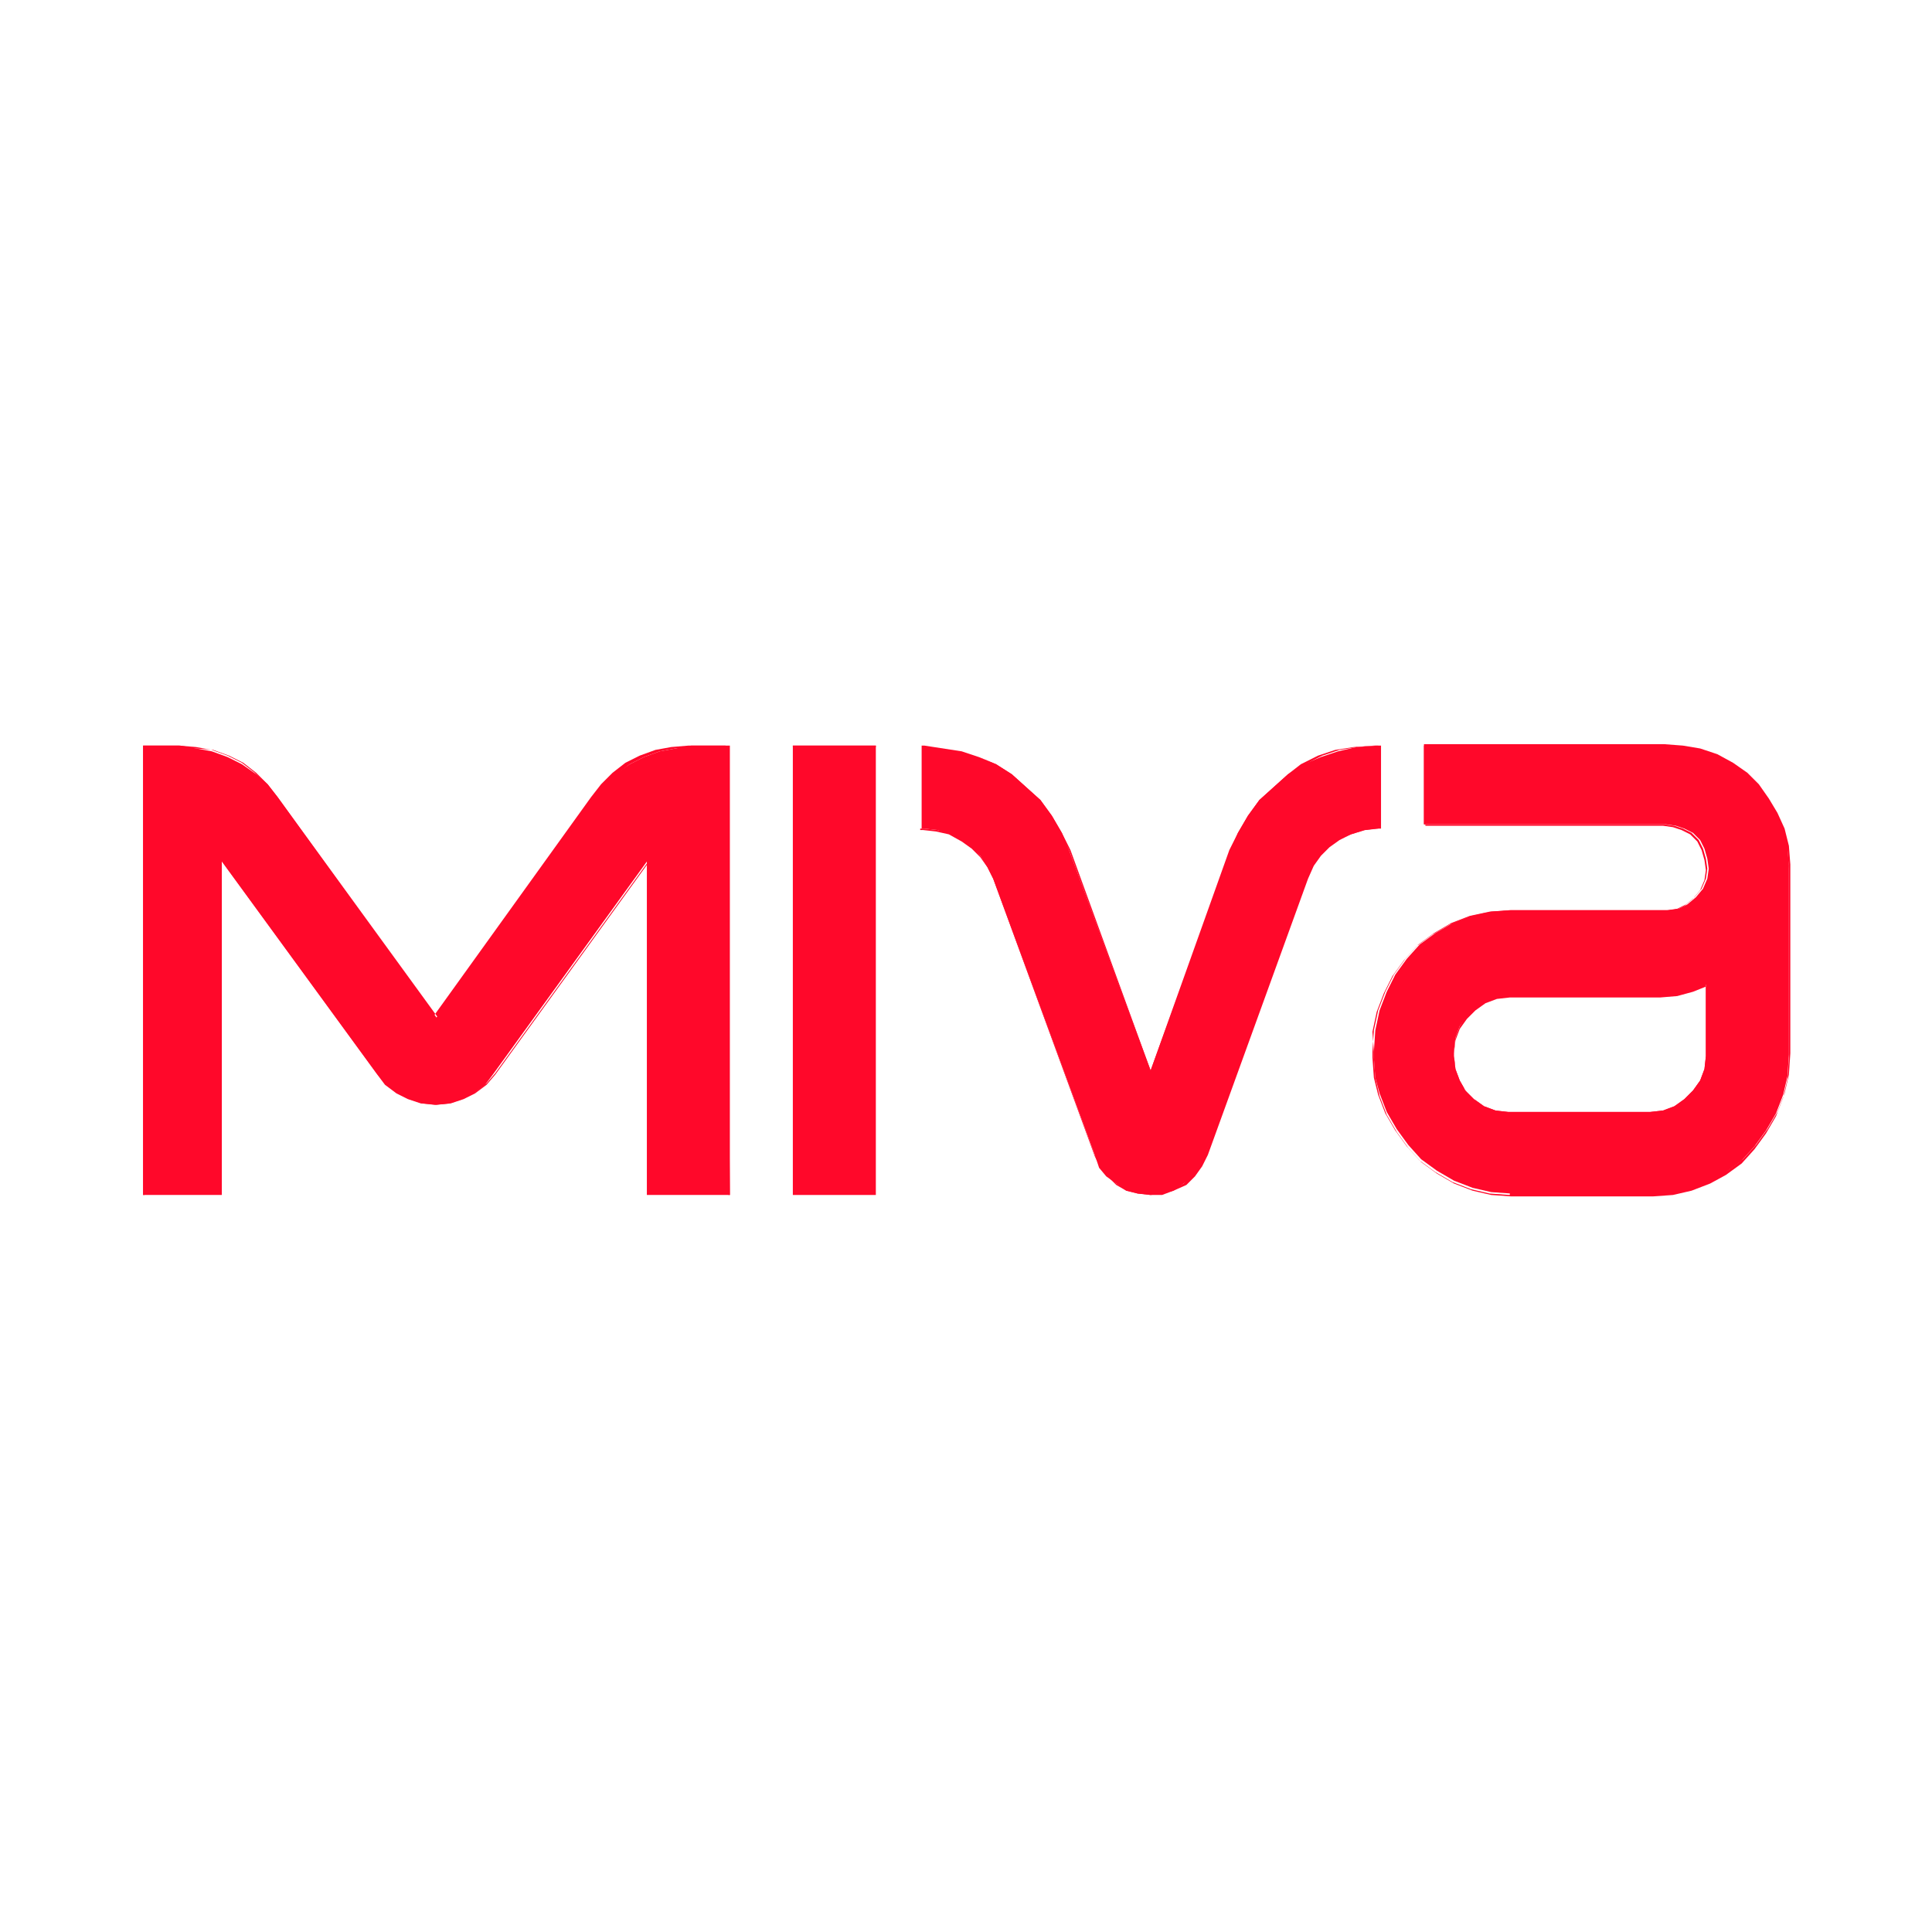
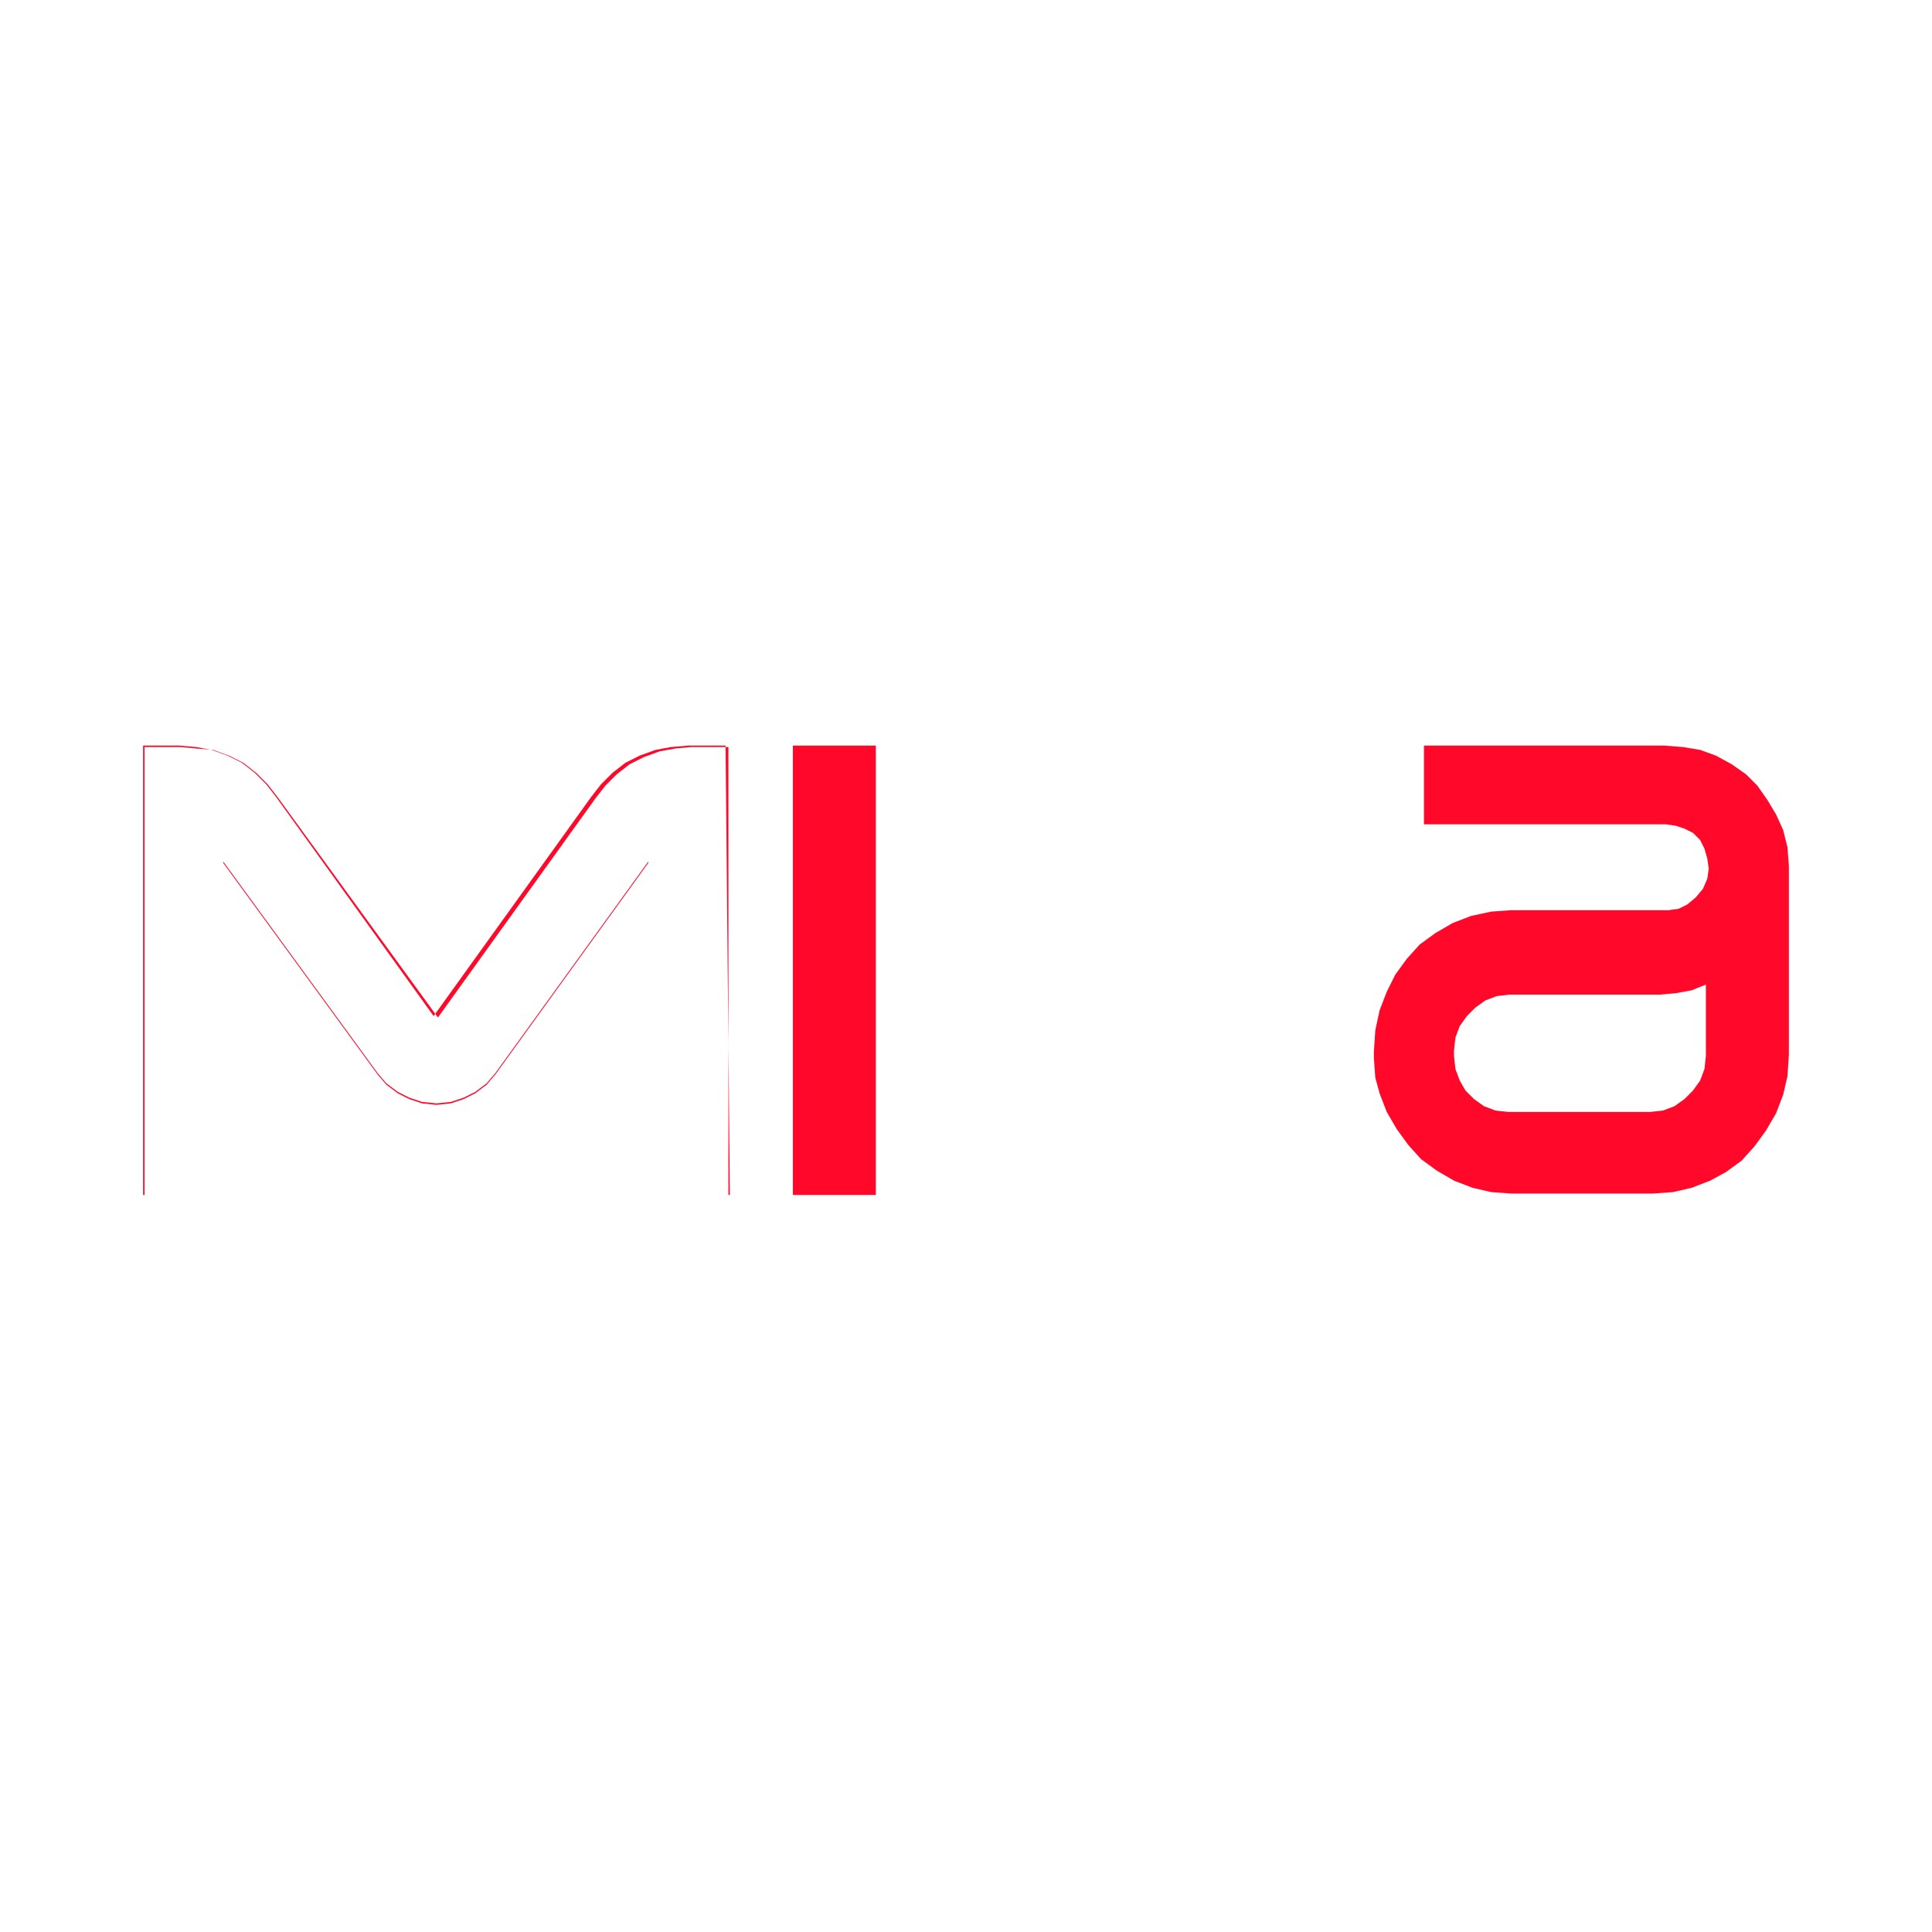
<svg xmlns="http://www.w3.org/2000/svg" width="135" height="135" viewBox="0 0 135 135" fill="none">
  <path d="M61.2 52.1H55.4V83.5H61.2V52.1Z" fill="#FF082A" />
-   <path d="M61.2 83.5H55.4V52.1H61.2V83.5ZM55.4 83.5H61.2V52.2H55.4V83.5Z" fill="#FF082A" />
-   <path fill-rule="evenodd" clip-rule="evenodd" d="M96.3 52.1V57.9H96.2L95.3 58L94.4 58.3L93.5 58.6L92.8 59.2L92.2 59.8L91.7 60.6L91.3 61.4L84.2 80.7L83.9 81.5L83.4 82.2L82.7 82.7L82 83.2L81.2 83.4L80.4 83.5L79.5 83.4L78.7 83.2L78 82.7L77.3 82.2L76.8 81.6L76.5 80.7L69.4 61.4L69 60.6L68.5 59.8L67.9 59.2L67.2 58.7L66.4 58.3L65.5 58L64.6 57.9H64.4V52.1H64.6L65.9 52.3L67.2 52.5L68.4 52.9L69.6 53.4L70.7 54.1L71.7 55L72.7 55.9L73.5 57L74.2 58.2L74.7 59.4L80.4 74.8L85.9 59.4L86.5 58.2L87.2 57L88 55.9L89 55L90 54.1L91.1 53.4L92.3 52.9L93.5 52.5L94.8 52.2L96.2 52.1H96.3Z" fill="#FF082A" />
-   <path d="M80.4 83.5L79.5 83.4L78.7 83.2L78 82.8L77.4 82.2L76.9 81.6L76.5 80.8L69.4 61.4L69 60.6L68.5 59.9L67.9 59.3L67.2 58.8L66.3 58.3L65.4 58.1L64.5 58H64.3V52.2H64.5L65.9 52.3L67.2 52.5L68.4 52.9L69.6 53.4L70.7 54.1L71.7 55L72.7 55.9L73.5 57L74.2 58.2L74.8 59.4L80.4 74.8L86 59.4L86.6 58.2L87.3 57L88.1 55.9L89.1 55L90.1 54.1L91.2 53.4L92.4 52.8L93.6 52.4L94.9 52.2L96.3 52.1H96.5V57.9H96.3L95.4 58L94.4 58.3L93.6 58.7L92.9 59.2L92.3 59.8L91.8 60.5L91.4 61.4L84.4 80.7L84 81.5L83.5 82.2L82.9 82.8L82 83.2L81.2 83.5H80.4ZM64.4 57.9H64.6L65.5 58L66.4 58.2L67.2 58.6L67.9 59.1L68.5 59.8L69 60.5L69.4 61.3L76.5 80.7L76.9 81.5L77.4 82.1L78 82.7L78.7 83.1L79.5 83.3L80.4 83.4L81.2 83.3L82 83.1L82.7 82.7L83.3 82.1L83.8 81.4L84.2 80.6L91.2 61.3L91.6 60.4L92.1 59.7L92.7 59L93.4 58.5L94.2 58.1L95.1 57.9L96 57.8H96.2V52.1H96L94.6 52.2L93.3 52.4L92.1 52.8L90.9 53.4L90 54.1L89 55L88 55.9L87.2 57L86.5 58.2L86 59.4L80.4 74.9L74.7 59.4L74.1 58.2L73.4 57L72.6 55.9L71.6 55L70.6 54.1L69.5 53.4L68.4 52.9L67.2 52.5L65.9 52.3L64.5 52.2H64.3V57.9H64.4Z" fill="#FF082A" />
-   <path fill-rule="evenodd" clip-rule="evenodd" d="M10 52.1H12.6L13.7 52.3L14.8 52.5L15.9 52.9L16.9 53.4L17.9 54.1L18.7 54.8L19.4 55.7L30.5 71.1L41.5 55.7L42.2 54.8L43 54.1L44 53.4L45 52.9L46.1 52.5L47.2 52.3L48.3 52.1H51V83.5H45.2V60.2L34.5 75L33.9 75.8L33.1 76.4L32.3 76.8L31.4 77.1L30.4 77.2L29.4 77.1L28.5 76.8L27.7 76.4L26.9 75.8L26.3 75L15.5 60.2V83.5H10V52.1Z" fill="#FF082A" />
  <path d="M51 83.5H45.3V60.3L34.6 75.1L34 75.8L33.2 76.4L32.4 76.8L31.5 77.1L30.5 77.2L29.5 77.1L28.6 76.8L27.8 76.4L27 75.8L26.4 75.1L15.6 60.3V83.5H10V52.1H12.5L13.7 52.2L14.8 52.4L15.9 52.8L16.9 53.3L17.8 54L18.6 54.8L19.3 55.7L30.3 71L41.3 55.7L42 54.8L42.8 54L43.7 53.3L44.7 52.8L45.8 52.4L46.9 52.2L48.1 52.1H50.7L51 83.5ZM45.2 83.5H50.9V52.2H48.3L47.2 52.3L46.1 52.5L45 52.9L44 53.4L43.1 54.1L42.3 54.9L41.6 55.8L30.6 71.1L19.4 55.7L18.7 54.8L17.9 54L17 53.3L16 52.8L14.9 52.4L13.7 52.3L12.6 52.2H10.1V83.5H15.6V60.2L26.4 75L27 75.7L27.8 76.3L28.6 76.7L29.5 77L30.5 77.1L31.5 77L32.4 76.7L33.2 76.3L34 75.7L34.6 75L45.3 60.2V83.5H45.2Z" fill="#FF082A" />
  <path fill-rule="evenodd" clip-rule="evenodd" d="M99.5 52.1H116.3L117.6 52.2L118.8 52.4L119.9 52.8L121 53.4L122 54.1L122.8 54.9L123.5 55.9L124.1 56.9L124.6 58L124.9 59.2L125 60.5V60.7V73.7L124.9 75.2L124.6 76.5L124.1 77.8L123.4 79L122.6 80.1L121.7 81.1L120.6 81.9L119.5 82.5L118.2 83L116.9 83.3L115.5 83.4H105.6L104.2 83.3L102.9 83L101.6 82.5L100.4 81.8L99.3 81L98.4 80L97.6 78.9L96.9 77.7L96.4 76.4L96.1 75.3L96 73.9V73.5L96.1 72L96.4 70.6L96.9 69.3L97.5 68.1L98.3 67L99.2 66L100.3 65.2L101.5 64.5L102.8 64L104.2 63.7L105.6 63.6H116.6L117.3 63.5L117.9 63.2L118.5 62.7L119 62.1L119.3 61.4L119.4 60.7L119.3 60L119.1 59.3L118.8 58.7L118.3 58.2L117.7 57.9L117.1 57.7L116.4 57.6H99.5V52.1ZM119.2 68.8L118.2 69.2L117.1 69.4L116 69.5H105.5L104.6 69.6L103.8 69.9L103.1 70.4L102.5 71L102 71.7L101.7 72.5L101.6 73.4V73.8L101.7 74.7L102 75.5L102.4 76.2L103 76.8L103.7 77.3L104.5 77.6L105.4 77.7H115.3L116.2 77.6L117 77.3L117.7 76.8L118.3 76.2L118.8 75.5L119.1 74.7L119.2 73.8V68.8Z" fill="#FF082A" />
-   <path d="M105.5 83.5L104.1 83.4L102.8 83.1L101.5 82.6L100.3 81.9L99.2 81.1L98.3 80.1L97.5 79L96.8 77.8L96.3 76.5L96 75.3L95.9 73.9V73.5L96 72L96.3 70.6L96.8 69.3L97.4 68.1L98.2 67L99.1 66L100.2 65.2L101.4 64.5L102.7 64L104.1 63.7L105.5 63.6H116.5L117.2 63.5L117.8 63.2L118.4 62.7L118.9 62.1L119.2 61.4L119.3 60.7L119.2 60L119 59.3L118.7 58.7L118.2 58.2L117.6 57.9L117 57.7L116.3 57.6H99.5V52H116.3L117.6 52.1L118.8 52.3L120 52.7L121.1 53.3L122.1 54L122.9 54.8L123.6 55.8L124.2 56.8L124.7 57.9L125 59.1L125.1 60.4V60.6V73.6L125 75.1L124.7 76.4L124.2 77.7L123.5 78.9L122.7 80L121.8 81L120.7 81.8L119.5 82.4L118.2 82.9L116.9 83.2L115.5 83.3H105.5V83.5ZM99.5 57.7H116.2L116.9 57.8L117.5 58L118.1 58.3L118.6 58.8L118.9 59.4L119.1 60.1L119.2 60.8L119.1 61.5L118.8 62.2L118.3 62.8L117.7 63.3L117.1 63.6L116.4 63.7H105.4L104 63.8L102.6 64.1L101.3 64.6L100.1 65.3L99 66.1L98.1 67.1L97.3 68.2L96.7 69.4L96.2 70.7L95.9 72.1L96 73.5V73.9L96.1 75.3L96.4 76.6L96.9 77.9L97.6 79.1L98.4 80.2L99.3 81.2L100.4 82L101.6 82.7L102.9 83.2L104.2 83.5L105.6 83.6H115.5L116.9 83.5L118.2 83.2L119.5 82.7L120.6 82.1L121.7 81.3L122.6 80.3L123.4 79.2L124.1 78L124.6 76.7L124.9 75.4L125 73.9V60.9V60.7L124.9 59.4L124.6 58.2L124.1 57.1L123.5 56.1L122.8 55.1L122 54.3L121 53.6L119.9 53L118.8 52.6L117.6 52.4L116.3 52.3H99.6V57.7H99.5ZM105.4 77.7L104.5 77.6L103.7 77.3L103 76.8L102.4 76.2L102 75.5L101.7 74.7L101.6 73.8V73.4L101.7 72.5L102 71.7L102.5 70.9L103.1 70.3L103.8 69.8L104.6 69.5L105.5 69.4H116L117.1 69.3L118.2 69.1L119.2 68.7V73.8L119.1 74.7L118.8 75.5L118.3 76.2L117.7 76.8L117 77.3L116.2 77.6L115.3 77.7H105.4ZM102.5 76.3L103.1 76.9L103.8 77.4L104.6 77.7L105.5 77.8H115.4L116.3 77.7L117.1 77.4L117.8 76.9L118.4 76.3L118.9 75.6L119.2 74.8L119.3 73.9V68.9L118.3 69.3L117.2 69.6L116 69.7H105.5L104.6 69.8L103.8 70.1L103.1 70.6L102.5 71.2L102 71.9L101.7 72.7L101.6 73.6V74L101.7 74.9L102 75.7L102.5 76.3Z" fill="#FF082A" />
</svg>